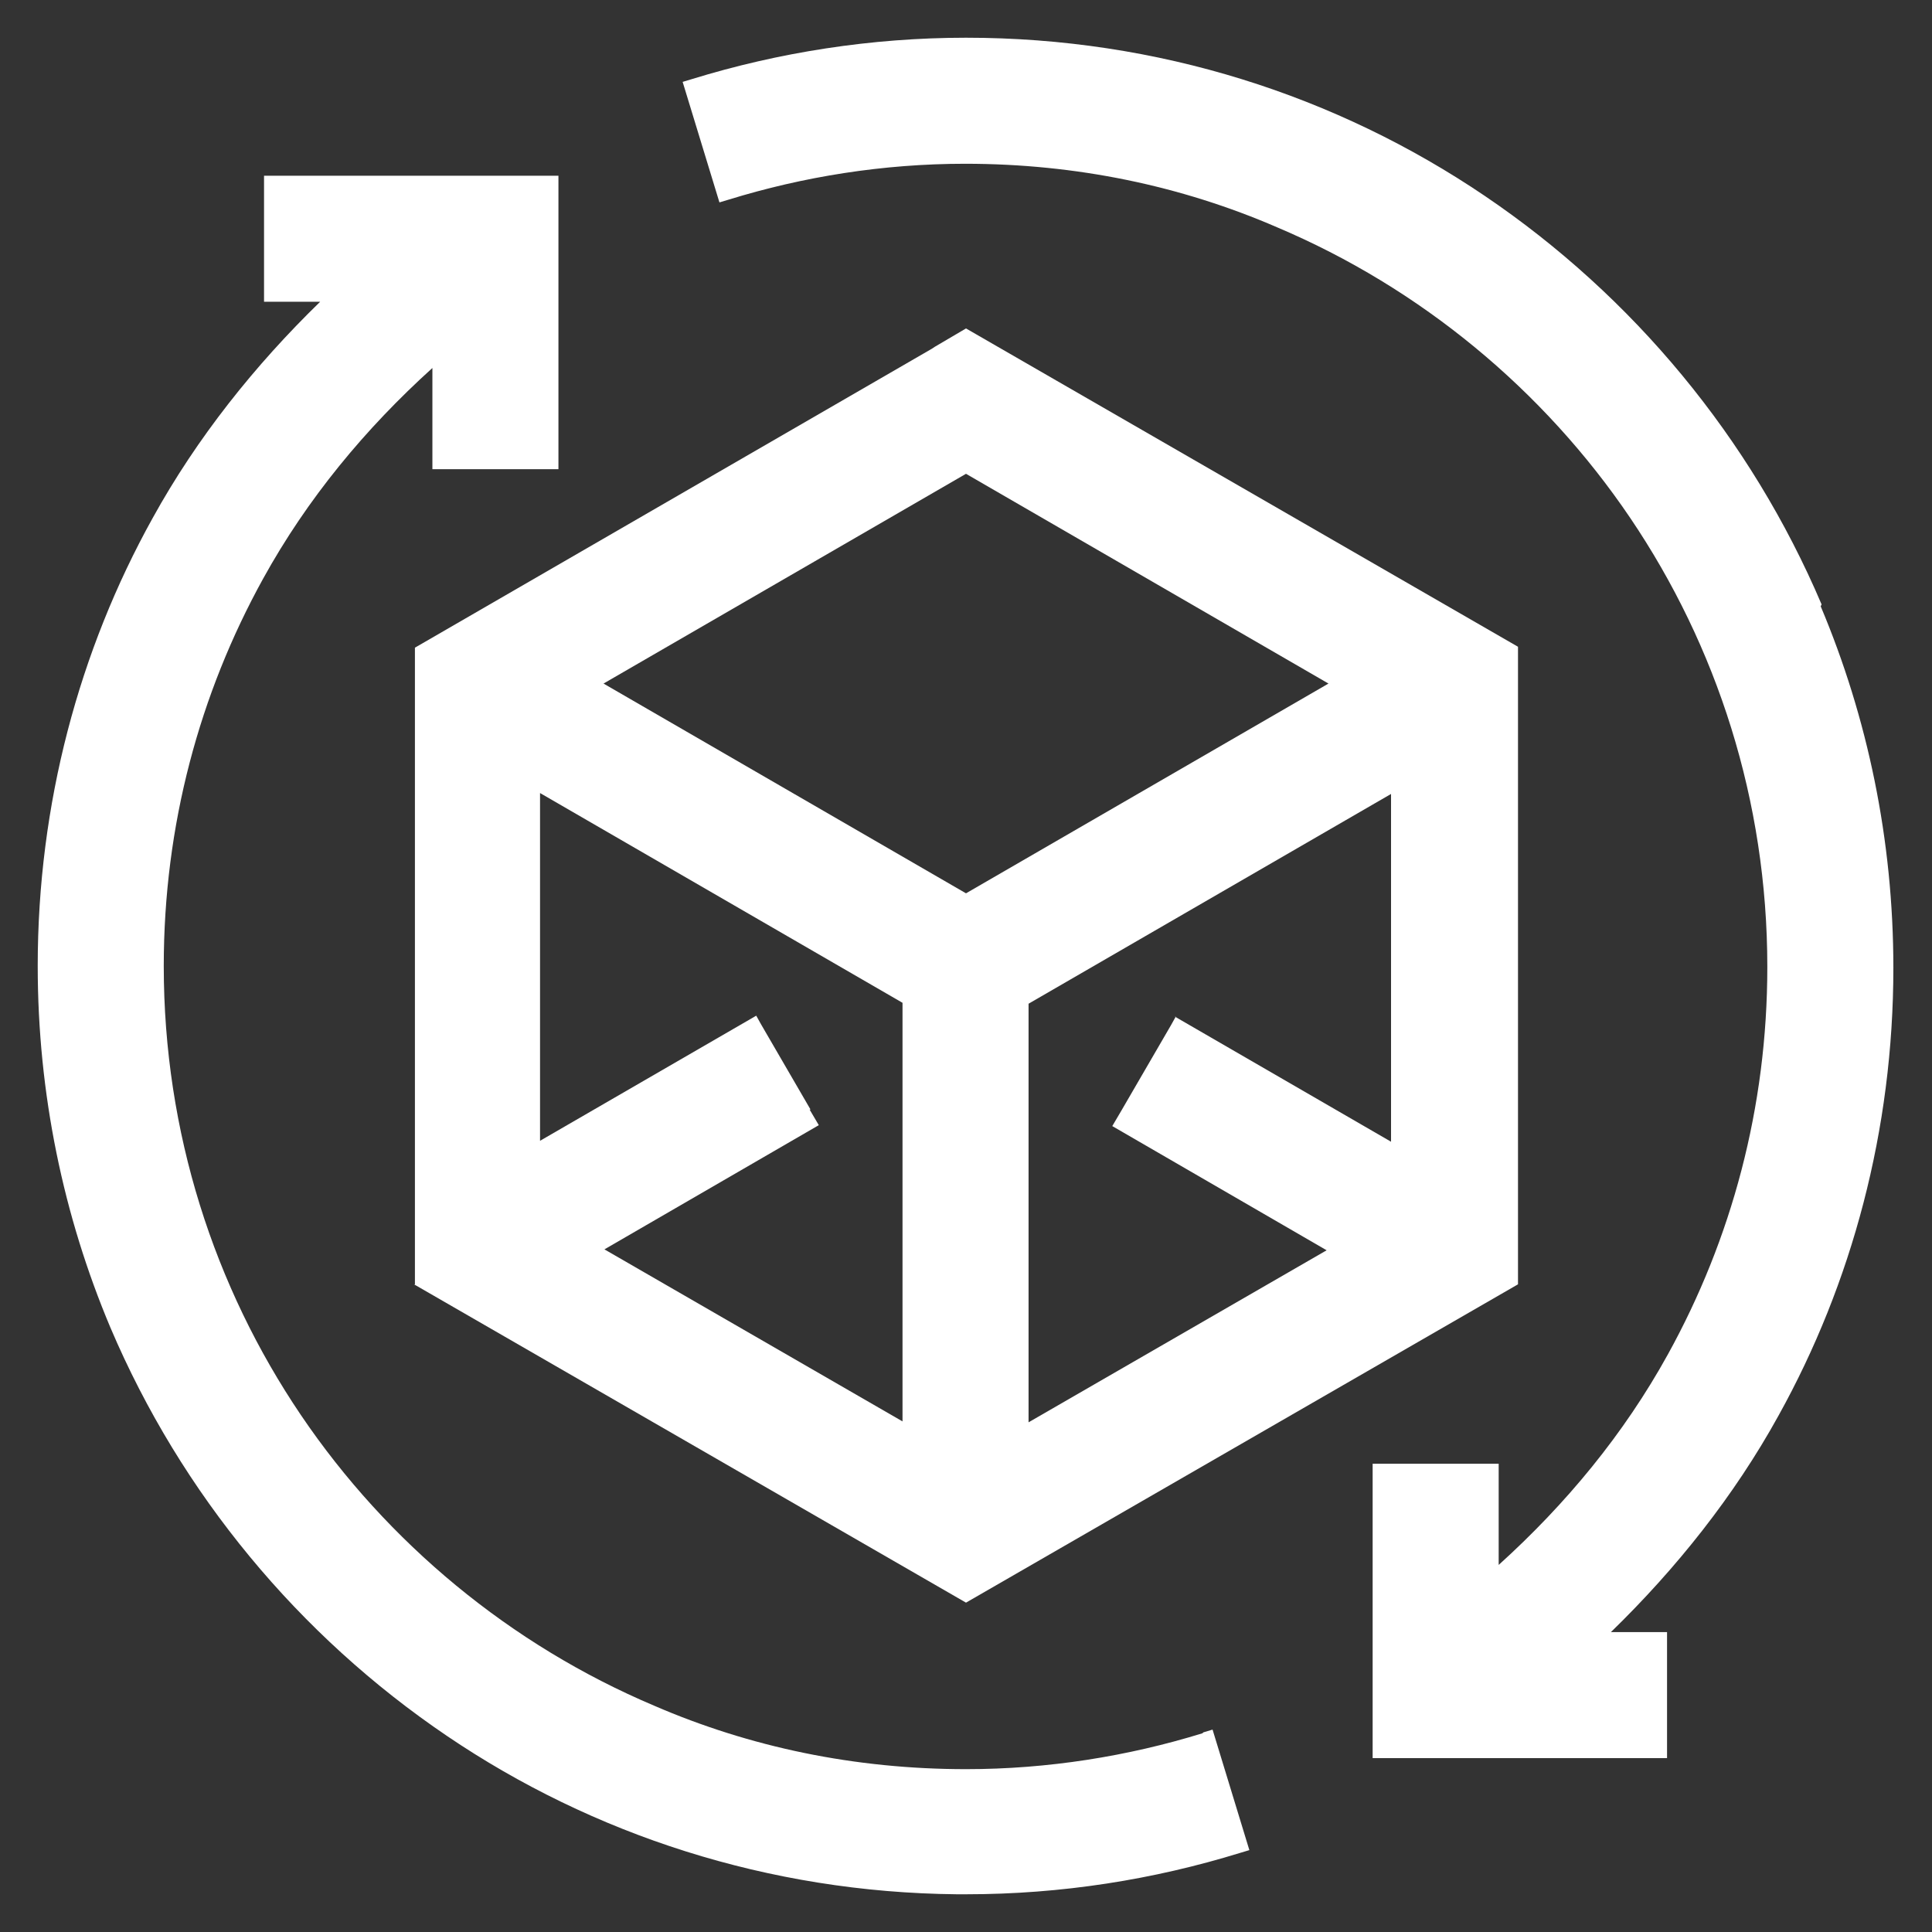
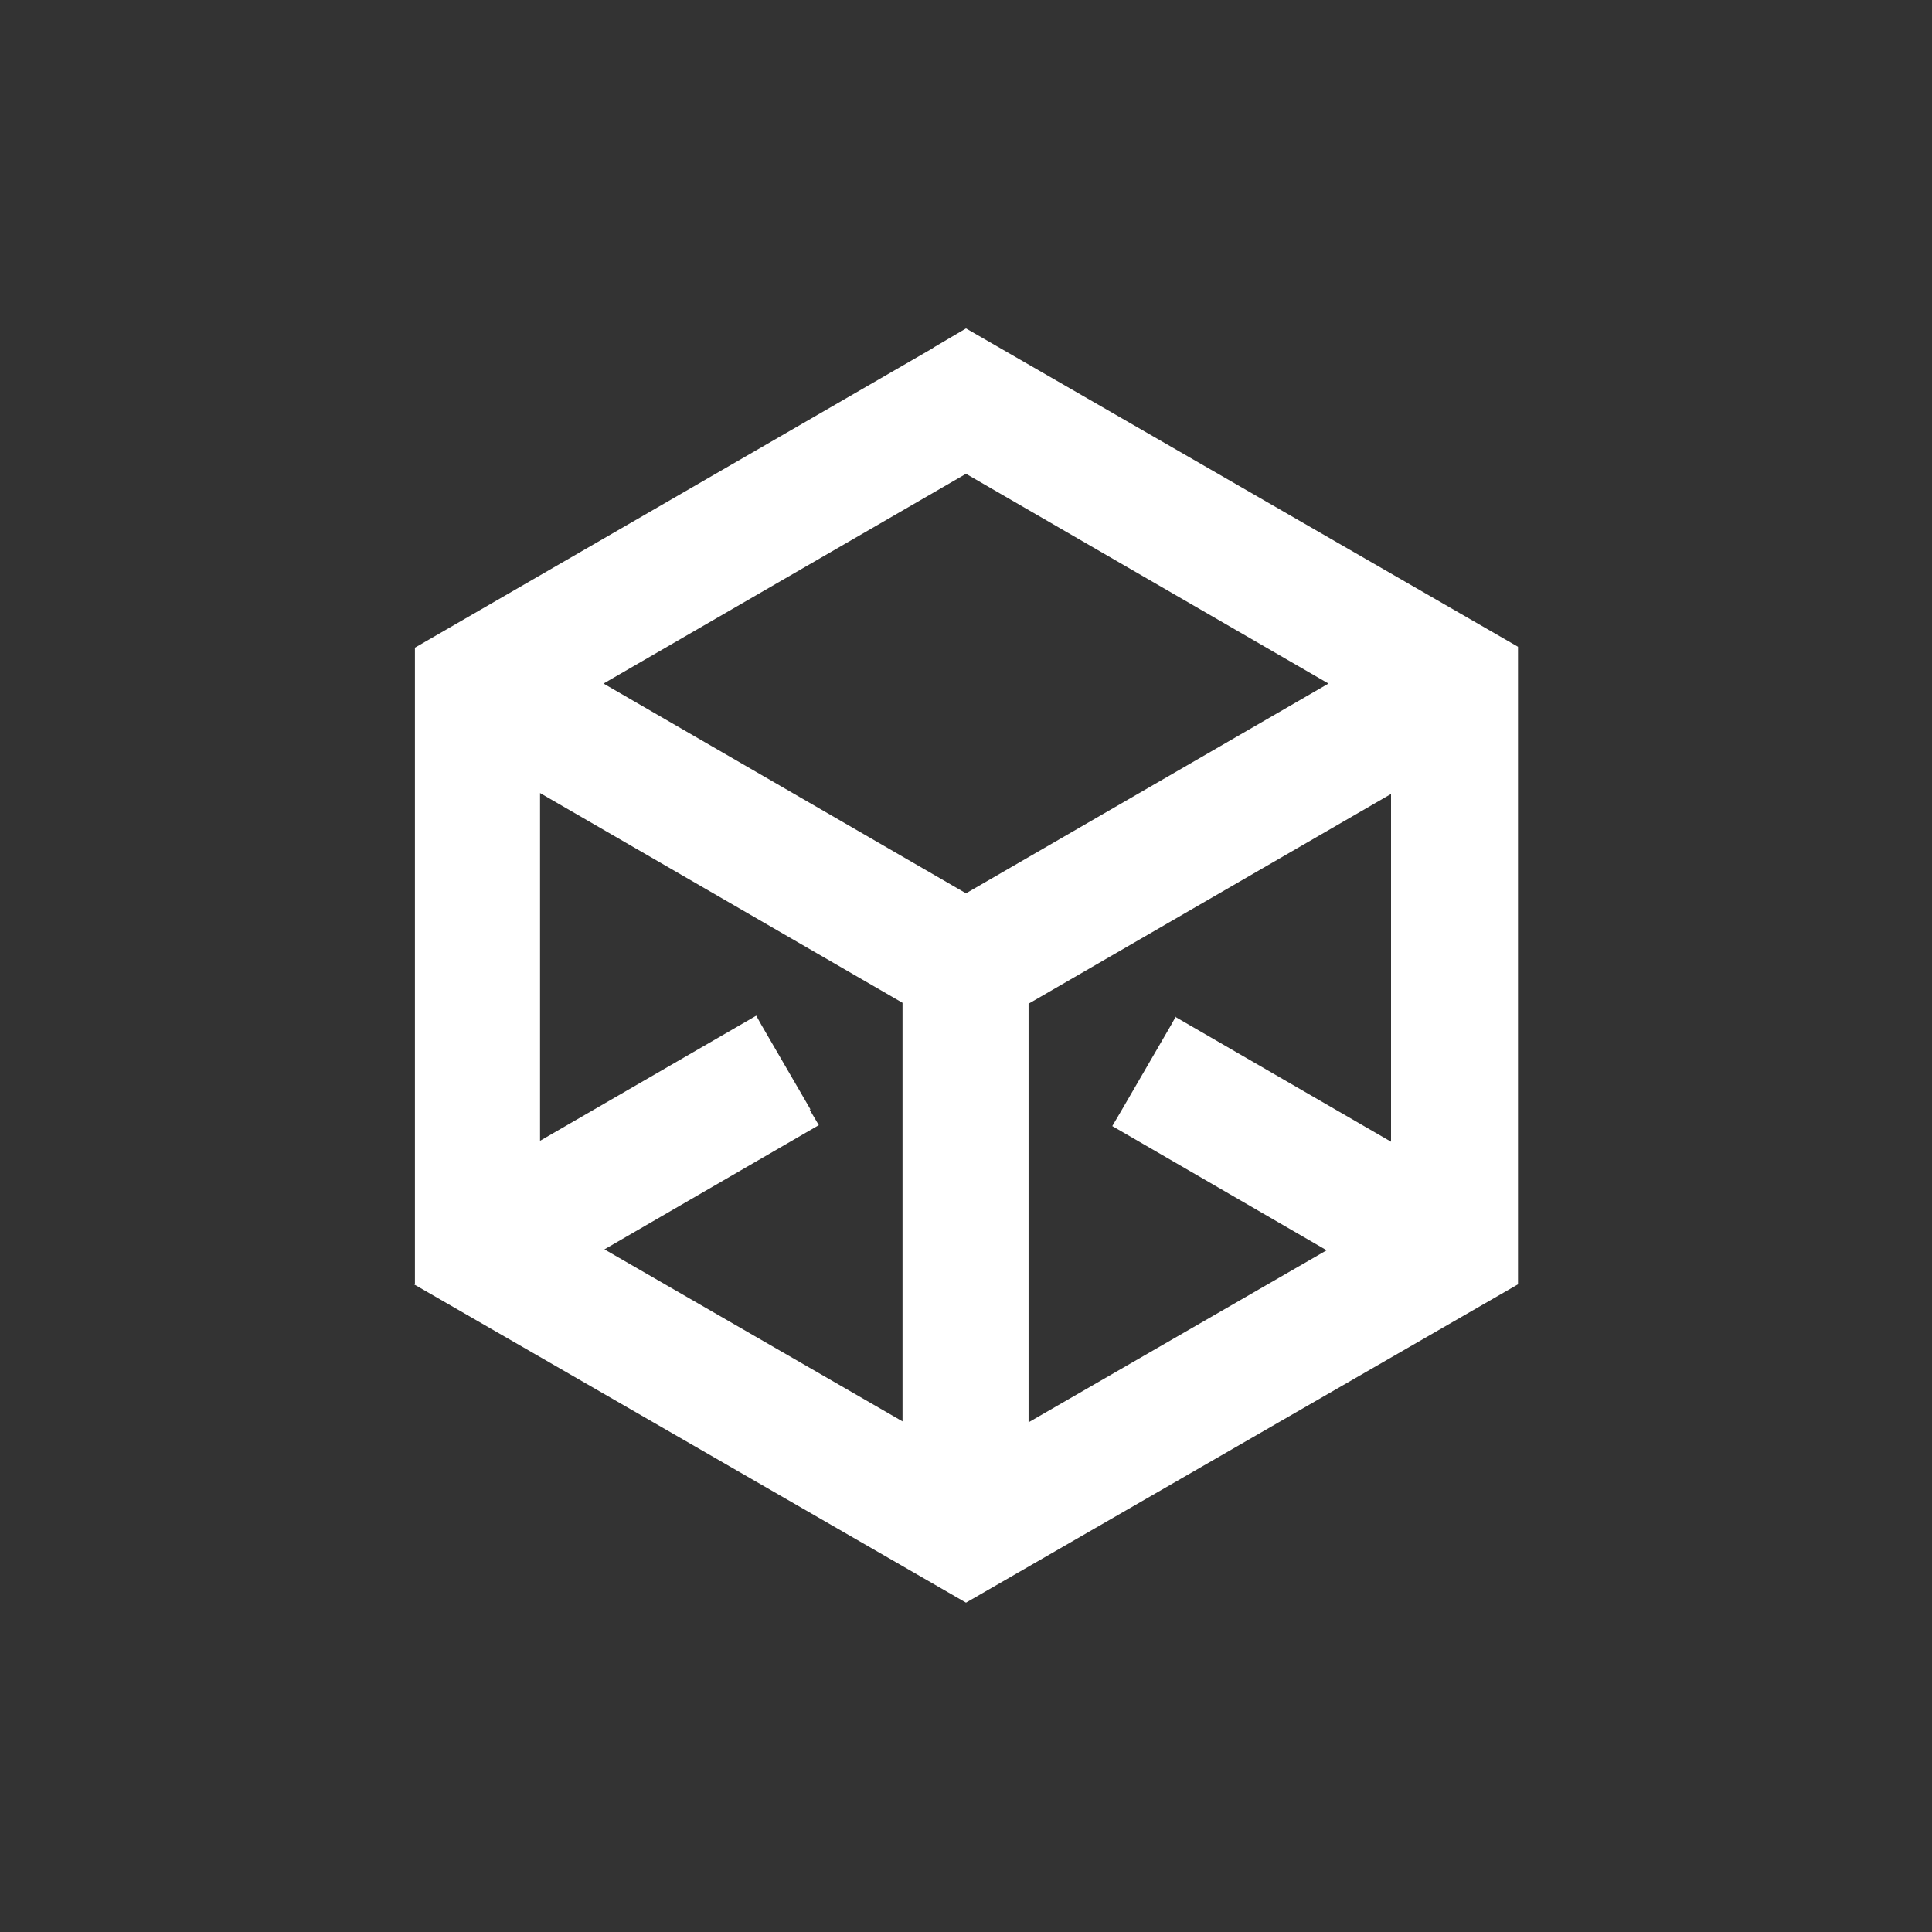
<svg xmlns="http://www.w3.org/2000/svg" id="Layer_1" viewBox="0 0 21 21">
  <rect x="0" y="0" width="21" height="21" fill="#333333" stroke="none" />
  <defs>
    <style>
      .cls-1 {
        fill: #fff;
      }
    </style>
  </defs>
-   <path class="cls-1" d="M13.07,18.84c-.81.25-1.68.39-2.57.39-1.21,0-2.35-.24-3.39-.69-1.56-.66-2.9-1.77-3.84-3.16-.94-1.39-1.49-3.07-1.49-4.88,0-1.53.39-2.96,1.08-4.21.48-.87,1.11-1.63,1.84-2.29v1.1h1.37V1.91h-3.2v1.37h.61c-.71.69-1.34,1.48-1.82,2.35-.8,1.44-1.25,3.11-1.25,4.87H.41c0,1.39.28,2.72.79,3.93.77,1.81,2.05,3.35,3.66,4.44,1.58,1.07,3.49,1.7,5.54,1.72h0s.1,0,.1,0h0c1.04,0,2.04-.16,2.98-.45l.1-.03-.4-1.31-.1.03Z" />
-   <path class="cls-1" d="M19.8,6.57c-.77-1.81-2.05-3.35-3.66-4.44-1.61-1.09-3.55-1.72-5.64-1.72h0c-1.03,0-2.04.16-2.98.45l-.1.03.4,1.31.1-.03c.81-.25,1.68-.39,2.57-.39,1.21,0,2.35.24,3.39.69,1.56.66,2.9,1.77,3.84,3.16.94,1.39,1.49,3.07,1.49,4.88,0,1.53-.39,2.96-1.08,4.21-.48.87-1.11,1.63-1.84,2.29v-1.1h-1.37v3.2h3.2v-1.37h-.61c.71-.69,1.34-1.48,1.82-2.35.8-1.44,1.25-3.11,1.25-4.87h0c0-1.39-.28-2.72-.79-3.93Z" />
  <path class="cls-1" d="M4.5,13.96l6,3.46,6-3.46v-6.93l-6-3.46-.34.2-.03.02-5.62,3.25v6.93ZM8.81,12.06h0l-.54-.93-.05-.09-2.35,1.36v-3.78l3.94,2.28v4.55l-3.24-1.87,2.33-1.35-.1-.17ZM12.78,11.05l-.05.09-.54.93h0l-.1.17,2.33,1.35-3.24,1.87v-4.55l3.94-2.28v3.78l-2.35-1.36ZM10.5,9.71l-3.94-2.28,3.94-2.28,3.94,2.28-3.94,2.28Z" />
</svg>